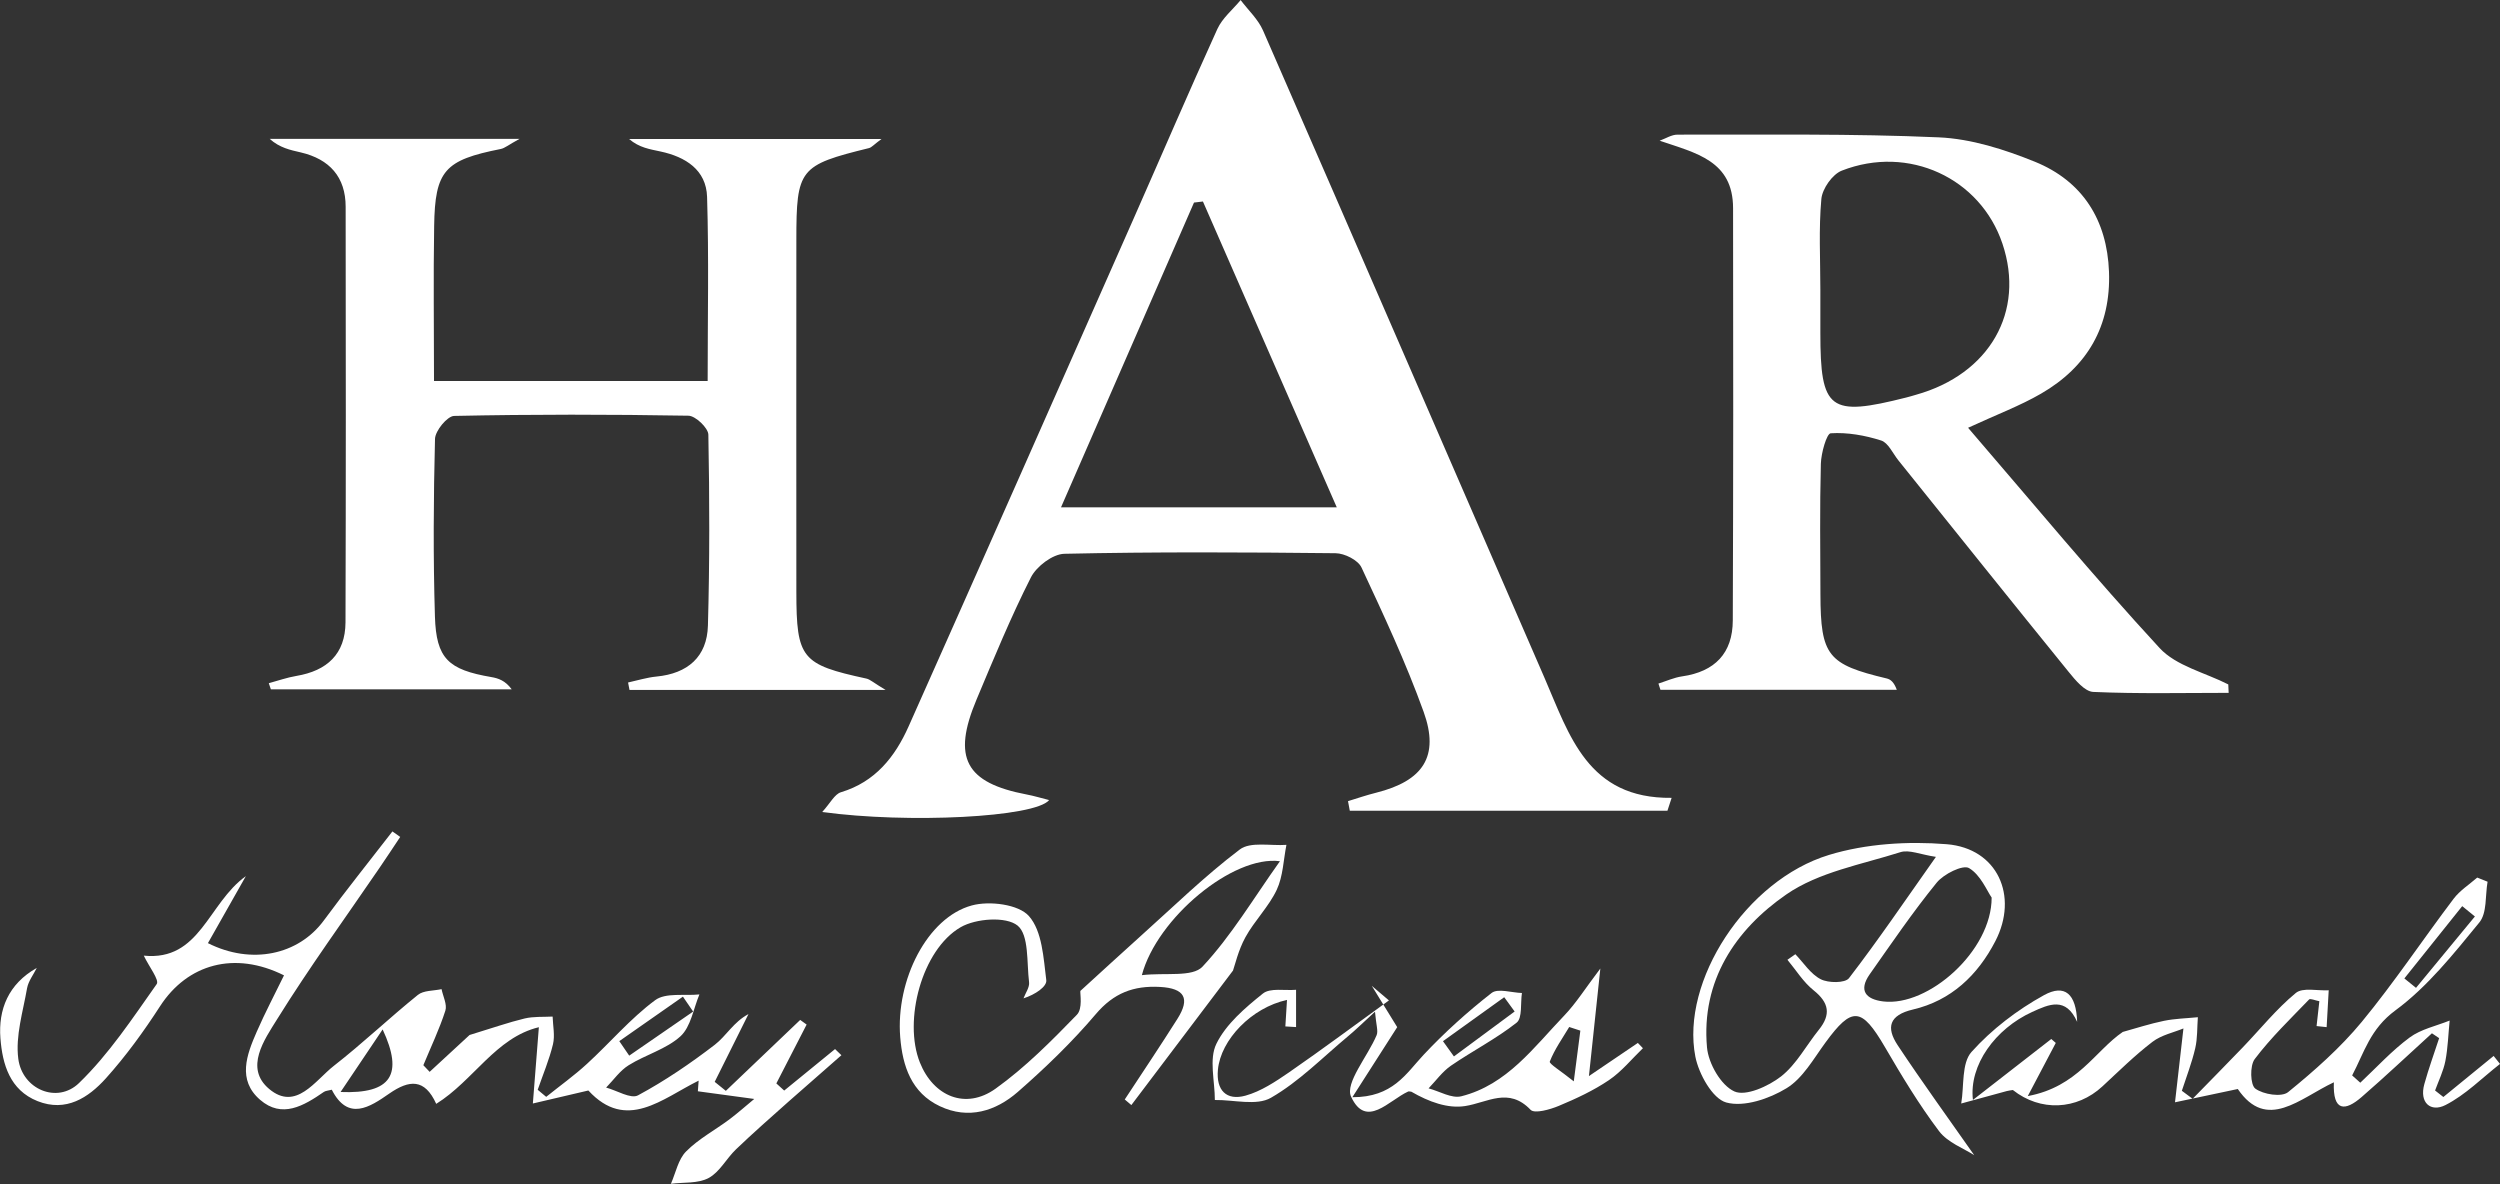
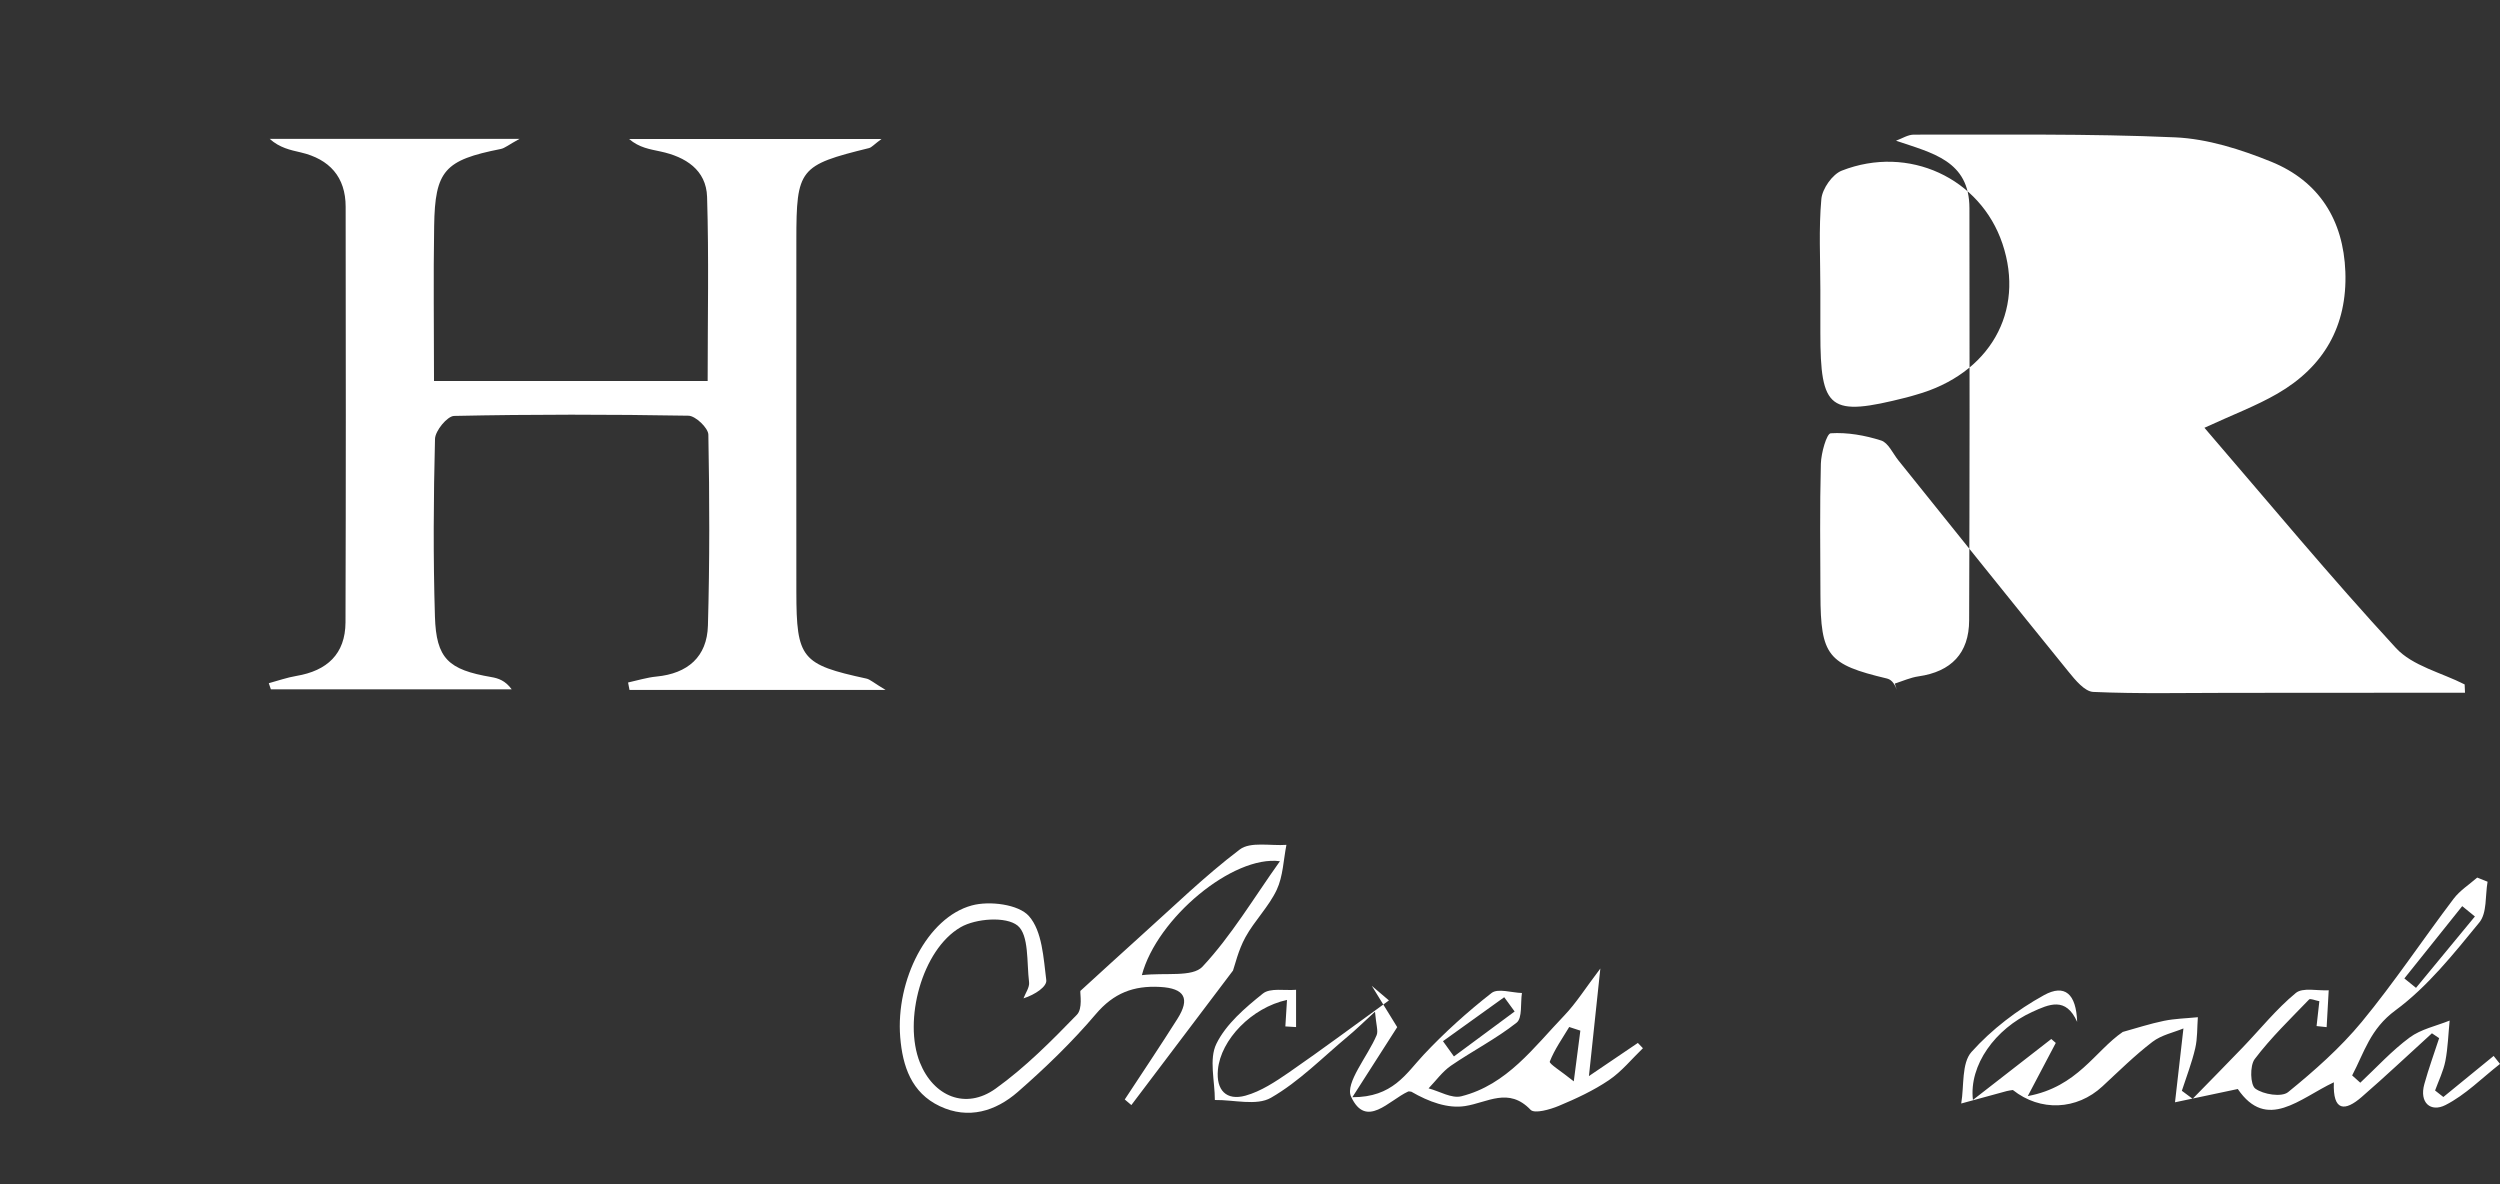
<svg xmlns="http://www.w3.org/2000/svg" id="a" width="350" height="165.78" viewBox="0 0 350 165.78">
  <rect x="0" y="0" width="350" height="165.78" fill="#333333" stroke="none" />
-   <path d="M233.43,113.5h-44.46c-.08-.45-.16-.9-.25-1.34,1.31-.4,2.61-.85,3.94-1.18,6.57-1.65,8.9-5.08,6.65-11.32-2.48-6.89-5.6-13.57-8.7-20.21-.48-1.04-2.38-1.99-3.63-2-12.66-.14-25.33-.2-37.98.08-1.62.04-3.89,1.76-4.67,3.3-2.82,5.56-5.2,11.36-7.62,17.12-3.43,8.15-1.54,11.65,7.03,13.28,1.01.19,1.99.49,3.14.78-1.97,2.42-19.75,3.31-31.77,1.67,1.13-1.24,1.73-2.5,2.63-2.77,4.79-1.44,7.56-4.95,9.45-9.18,10.56-23.68,21.03-47.4,31.51-71.11,3.91-8.85,7.72-17.75,11.73-26.56.7-1.53,2.15-2.71,3.26-4.05,1.06,1.41,2.44,2.68,3.13,4.25,13.19,30.2,26.28,60.44,39.42,90.66,3.47,8,6.04,16.92,17.79,16.78-.2.6-.39,1.21-.59,1.81ZM187.15,71.03c-6.52-14.89-12.63-28.86-18.74-42.82-.42.05-.83.1-1.25.15-6.12,14.03-12.24,28.05-18.62,42.67h38.61Z" fill="#fff" />
  <path d="M123.42,19.45c-1.08.8-1.38,1.18-1.75,1.28-9.76,2.4-10.18,2.9-10.18,12.89,0,16.42-.02,32.84,0,49.26.01,9.33.72,10.15,9.8,12.12.52.11.97.56,2.69,1.59h-35.85c-.07-.35-.13-.69-.2-1.04,1.32-.29,2.63-.7,3.96-.83,4.39-.42,7.1-2.76,7.22-7.14.25-8.9.23-17.82.06-26.73-.02-.94-1.8-2.63-2.78-2.65-10.94-.19-21.88-.2-32.81.03-.96.02-2.65,2.08-2.68,3.22-.21,8.28-.26,16.58-.01,24.86.18,5.91,1.88,7.45,7.89,8.48.99.17,1.96.49,2.86,1.72h-33.72c-.1-.29-.19-.57-.29-.86,1.29-.35,2.56-.8,3.87-1.02,4.27-.72,6.85-3.05,6.87-7.51.06-19.39.05-38.78.02-58.17,0-4.17-2.26-6.67-6.28-7.61-1.47-.34-2.95-.64-4.36-1.9h34.99c-1.56.85-2.07,1.31-2.64,1.42-7.85,1.56-9.2,3-9.32,10.79-.12,7.15-.02,14.3-.02,21.69h38.31c0-8.74.18-17.27-.08-25.78-.12-3.78-3.02-5.6-6.52-6.35-1.47-.32-2.97-.52-4.4-1.75h35.36Z" fill="#fff" />
-   <path d="M312.01,97c-6.32,0-12.64.15-18.95-.13-1.2-.05-2.52-1.66-3.46-2.82-7.98-9.83-15.89-19.72-23.82-29.59-.78-.97-1.42-2.47-2.42-2.79-2.26-.72-4.72-1.16-7.06-1.01-.57.04-1.34,2.77-1.38,4.27-.16,6.1-.08,12.2-.06,18.3.03,8.58,1.02,9.79,9.3,11.76.54.13,1.01.54,1.39,1.58h-33.09c-.09-.29-.19-.58-.28-.87,1.11-.35,2.2-.85,3.33-1.01,4.57-.66,7.07-3.24,7.08-7.84.07-19.24.08-38.47.04-57.71-.01-6.64-5.17-7.7-10.28-9.44.84-.3,1.68-.86,2.52-.85,12.19.03,24.39-.16,36.56.38,4.54.2,9.2,1.69,13.47,3.42,6.67,2.72,10.09,8.15,10.36,15.4.28,7.59-3.02,13.31-9.51,17.06-2.95,1.71-6.19,2.92-10.22,4.78,9.01,10.46,17.64,20.89,26.81,30.83,2.32,2.52,6.37,3.44,9.62,5.1.02.39.04.78.05,1.16ZM254.85,40.49v6.09c0,10.85,1.26,11.8,12.03,9.07.45-.11.9-.25,1.35-.38,10.31-2.88,15.32-11.63,12.11-21.16-3.09-9.18-13.14-13.88-22.49-10.22-1.31.51-2.73,2.53-2.86,3.97-.38,4.18-.14,8.42-.14,12.63Z" fill="#fff" />
-   <path d="M105.65,153.86c-3.16-.43-5.55-.76-7.95-1.08.04-.5.07-.99.11-1.49-5.11,2.52-10.11,7.17-15.44,1.38-2.65.62-5.21,1.22-7.77,1.82.26-3.33.52-6.66.84-10.68-6.04,1.45-9.15,7.48-14.37,10.73-1.61-3.57-3.77-3.38-6.57-1.44-2.74,1.91-5.78,3.91-8.05-.54-.55.14-.88.15-1.11.31-2.81,1.94-5.86,3.77-8.94,1.09-3.19-2.77-1.87-6.29-.46-9.51,1.17-2.68,2.54-5.27,3.82-7.9-6.93-3.46-13.53-1.58-17.35,4.32-2.28,3.53-4.78,6.97-7.58,10.09-2.45,2.72-5.59,4.78-9.57,3.2-3.9-1.55-4.92-5.19-5.2-8.8-.31-4.01,1.09-7.6,5.09-9.85-.47.95-1.18,1.85-1.36,2.84-.57,3.28-1.64,6.68-1.23,9.87.55,4.29,5.45,6.36,8.5,3.41,4.19-4.05,7.49-9.06,10.88-13.86.4-.56-1.08-2.44-1.81-3.98,7.89.8,8.98-7.33,14.29-11.13-1.77,3.13-3.54,6.26-5.31,9.38,6.12,3.08,12.68,1.65,16.23-3.18,3.11-4.22,6.39-8.31,9.6-12.46.36.26.73.52,1.09.77-.96,1.44-1.91,2.89-2.89,4.32-4.81,7.05-9.84,13.96-14.34,21.2-1.77,2.85-4.62,6.83-1.11,9.77,3.76,3.15,6.43-1.2,9.06-3.25,4.04-3.15,7.76-6.7,11.75-9.92.8-.65,2.2-.56,3.32-.81.2,1.01.81,2.16.53,3.02-.84,2.6-2.03,5.09-3.08,7.63.29.31.59.62.88.93,2.18-2.02,4.37-4.03,5.59-5.16,3.28-1,5.46-1.77,7.7-2.31,1.26-.3,2.61-.2,3.93-.27.04,1.29.34,2.65.05,3.87-.52,2.17-1.41,4.26-2.14,6.38.4.33.8.66,1.19.99,1.91-1.54,3.92-2.97,5.72-4.63,3.21-2.94,6.06-6.33,9.53-8.9,1.46-1.09,4.1-.59,6.2-.81-.84,2-1.2,4.53-2.65,5.86-1.99,1.81-4.9,2.58-7.25,4.05-1.23.76-2.12,2.07-3.16,3.13,1.51.41,3.46,1.63,4.46,1.09,3.77-2.03,7.35-4.47,10.75-7.08,1.6-1.23,2.64-3.2,4.72-4.3-1.58,3.16-3.16,6.33-4.73,9.49.52.42,1.04.84,1.56,1.26,3.47-3.31,6.94-6.62,10.41-9.93.3.22.6.44.9.65l-4.24,8.24c.37.33.73.67,1.1,1,2.37-1.94,4.75-3.87,7.12-5.81.3.29.59.57.89.86-2.45,2.15-4.91,4.29-7.35,6.45-2.49,2.22-5,4.42-7.41,6.73-1.34,1.28-2.28,3.18-3.83,4.01-1.48.8-3.5.58-5.28.81.68-1.54,1.02-3.42,2.13-4.53,1.73-1.75,4.01-2.96,6.01-4.45,1.19-.89,2.3-1.88,3.58-2.94ZM47.68,152.88c7.12.29,8.83-2.45,5.89-8.76-2.01,2.99-3.78,5.61-5.89,8.76ZM86.71,145.77c.46.67.92,1.35,1.38,2.02,2.98-2.06,5.97-4.11,8.95-6.17-.48-.7-.95-1.39-1.43-2.09-2.97,2.08-5.94,4.16-8.91,6.23Z" fill="#fff" />
+   <path d="M312.01,97c-6.32,0-12.64.15-18.95-.13-1.2-.05-2.52-1.66-3.46-2.82-7.98-9.83-15.89-19.72-23.82-29.59-.78-.97-1.42-2.47-2.42-2.79-2.26-.72-4.72-1.16-7.06-1.01-.57.04-1.34,2.77-1.38,4.27-.16,6.1-.08,12.2-.06,18.3.03,8.58,1.02,9.79,9.3,11.76.54.13,1.01.54,1.39,1.58c-.09-.29-.19-.58-.28-.87,1.11-.35,2.2-.85,3.33-1.01,4.57-.66,7.07-3.24,7.08-7.84.07-19.24.08-38.47.04-57.71-.01-6.64-5.17-7.7-10.28-9.44.84-.3,1.68-.86,2.52-.85,12.19.03,24.39-.16,36.56.38,4.54.2,9.2,1.69,13.47,3.42,6.67,2.72,10.09,8.15,10.36,15.4.28,7.59-3.02,13.31-9.51,17.06-2.95,1.71-6.19,2.92-10.22,4.78,9.01,10.46,17.64,20.89,26.81,30.83,2.32,2.52,6.37,3.44,9.62,5.1.02.39.04.78.05,1.16ZM254.85,40.49v6.09c0,10.85,1.26,11.8,12.03,9.07.45-.11.9-.25,1.35-.38,10.31-2.88,15.32-11.63,12.11-21.16-3.09-9.18-13.14-13.88-22.49-10.22-1.31.51-2.73,2.53-2.86,3.97-.38,4.18-.14,8.42-.14,12.63Z" fill="#fff" />
  <path d="M290.81,143.08c-1.59-3.59-3.95-2.48-6.32-1.4-5.12,2.34-8.85,7.41-8.28,12.31,3.9-3.03,7.43-5.78,10.97-8.53.21.18.42.36.63.55-1.13,2.14-2.26,4.29-3.92,7.44,6.97-1.29,9.4-6.31,13.3-8.98,1.91-.53,3.81-1.15,5.75-1.55,1.56-.32,3.17-.35,4.76-.51-.11,1.46-.04,2.95-.37,4.36-.47,2.02-1.23,3.97-1.87,5.94.5.37,1.01.75,1.51,1.12,2.34-2.4,4.7-4.78,7.02-7.2,2.46-2.56,4.7-5.37,7.42-7.61.97-.81,3.04-.29,4.61-.38-.1,1.72-.19,3.44-.29,5.16-.47-.05-.94-.1-1.41-.15.13-1.13.25-2.26.39-3.48-.6-.11-1.27-.42-1.44-.24-2.61,2.71-5.35,5.35-7.61,8.34-.7.92-.63,3.62.09,4.14,1.12.82,3.68,1.22,4.58.49,3.68-2.99,7.3-6.19,10.31-9.83,4.56-5.53,8.54-11.53,12.87-17.25.88-1.16,2.19-1.99,3.3-2.96.48.19.97.39,1.45.58-.34,1.93-.06,4.38-1.15,5.7-3.6,4.39-7.24,8.99-11.75,12.31-3.55,2.61-4.37,5.91-6.06,9.11l1.14,1.02c2.28-2.14,4.41-4.48,6.91-6.33,1.58-1.17,3.71-1.61,5.6-2.37-.19,1.89-.24,3.81-.6,5.67-.28,1.41-.94,2.75-1.44,4.12.39.3.77.61,1.16.91,2.35-1.92,4.69-3.83,7.04-5.75.3.37.59.75.89,1.12-2.52,1.97-4.84,4.34-7.64,5.76-2.05,1.04-3.69-.31-2.95-2.95.6-2.16,1.37-4.28,2.07-6.42-.34-.23-.67-.45-1.01-.68-3.28,2.98-6.5,6.03-9.85,8.93-2.29,1.99-4.05,2.08-3.88-2.07-4.8,2.26-9.38,6.9-13.45.94-3.13.66-5.96,1.26-8.79,1.86.37-3.23.73-6.45,1.18-10.34-1.34.56-3.07.91-4.34,1.88-2.47,1.89-4.71,4.11-7,6.23-3.59,3.33-8.69,3.56-12.54.51-.28.05-.58.07-.86.15-2.13.58-4.25,1.16-6.37,1.74.42-2.46.03-5.64,1.44-7.22,2.83-3.16,6.4-5.88,10.13-7.94,2.95-1.63,4.53-.17,4.66,3.72ZM346.49,128.31c-.59-.48-1.19-.97-1.78-1.45-2.7,3.37-5.4,6.75-8.1,10.12.54.44,1.09.88,1.63,1.32,2.75-3.33,5.5-6.66,8.25-10Z" fill="#fff" />
  <path d="M157.47,153.92c2.47-3.76,4.98-7.5,7.38-11.3,1.78-2.82,1.03-4.26-2.45-4.45-3.7-.2-6.48.85-8.99,3.81-3.32,3.91-7.06,7.52-10.93,10.9-3.09,2.69-6.9,3.88-10.9,1.99-3.99-1.88-5.22-5.61-5.55-9.67-.64-8,3.8-16.76,10.03-18.44,2.46-.67,6.54-.16,7.99,1.49,1.86,2.1,2.04,5.86,2.43,8.97.11.9-1.54,2.02-3.19,2.55.28-.75.87-1.55.78-2.26-.34-2.76.01-6.61-1.61-7.93-1.62-1.31-5.84-1-7.97.23-5.44,3.15-8.04,13.08-5.71,18.93,1.9,4.77,6.42,6.66,10.59,3.68,4.15-2.97,7.82-6.67,11.39-10.35.84-.86.44-2.93.49-3.34,3.1-2.82,5.71-5.23,8.34-7.59,4.61-4.13,9.06-8.49,13.99-12.22,1.49-1.12,4.31-.48,6.52-.64-.42,2.11-.47,4.41-1.36,6.3-1.12,2.37-3.11,4.32-4.38,6.63-1,1.82-1.47,3.92-1.74,4.67-5.15,6.82-9.69,12.82-14.23,18.83-.31-.26-.62-.52-.93-.79ZM159.86,136.52c3.31-.38,7.08.32,8.49-1.19,4.03-4.31,7.11-9.52,10.84-14.76-6.58-.87-17.22,7.98-19.33,15.95Z" fill="#fff" />
  <path d="M224.05,135.58c-.58,5.51-1.01,9.58-1.6,15.07,3.07-2.08,4.96-3.36,6.85-4.64.24.25.47.49.71.74-1.57,1.51-2.98,3.27-4.76,4.47-2.16,1.46-4.59,2.59-7.01,3.6-1.24.52-3.41,1.13-3.96.55-3.08-3.22-6.01-1.01-9.18-.52-2.42.37-5.04-.58-7.51-2.01-.16-.01-.34-.08-.46-.02-2.69,1.23-5.88,5.26-7.98.71-.88-1.9,2.34-5.65,3.58-8.61.24-.59-.07-1.41-.23-3.28-1.71,1.56-2.7,2.55-3.78,3.44-3.54,2.95-6.85,6.35-10.79,8.61-2.01,1.16-5.19.27-7.85.31,0-2.65-.84-5.72.21-7.86,1.35-2.77,4.02-5.04,6.51-7.04,1.03-.83,3.07-.39,4.65-.53v5.22c-.5-.03-1-.06-1.5-.09.07-1.2.15-2.41.23-3.71-4.96,1.08-9.27,5.57-9.67,9.76-.28,2.89,1.19,4.38,3.86,3.64,2.16-.6,4.19-1.95,6.08-3.25,4.73-3.27,9.34-6.71,14-10.08-.8-.68-1.6-1.36-2.4-2.04,1.15,1.87,2.3,3.73,3.56,5.78-1.81,2.82-3.75,5.86-6.28,9.81,5.64.02,7.49-3.27,9.95-5.91,2.93-3.13,6.16-6.04,9.54-8.68.88-.69,2.8-.04,4.25,0-.22,1.42.08,3.5-.74,4.15-2.86,2.26-6.17,3.95-9.2,6.03-1.2.83-2.1,2.1-3.13,3.17,1.54.41,3.23,1.45,4.58,1.11,6.4-1.61,10.15-6.86,14.42-11.31,1.65-1.72,2.94-3.8,5.05-6.58ZM202.02,145.77l1.53,2.13c2.83-2.1,5.67-4.19,8.5-6.29-.49-.67-.97-1.33-1.46-2-2.86,2.05-5.72,4.1-8.58,6.16ZM220.33,151.38c.41-3.12.66-5.11.92-7.09-.52-.17-1.04-.34-1.56-.51-.95,1.59-2.05,3.13-2.72,4.84-.12.31,1.55,1.31,3.36,2.77Z" fill="#fff" />
-   <path d="M276.41,161.74c-1.46-.96-3.73-1.77-4.95-3.39-2.8-3.71-5.22-7.73-7.57-11.76-3.28-5.61-4.6-5.74-8.35-.6-1.65,2.26-3.16,4.98-5.42,6.36-2.42,1.48-5.95,2.68-8.44,2-1.93-.53-3.85-3.99-4.33-6.42-2.05-10.56,7.07-24.7,18.71-28.24,5.19-1.58,11.05-1.94,16.49-1.5,7.09.58,10.08,7.23,6.8,13.57-2.48,4.79-6.2,8.32-11.53,9.57-3.37.79-3.77,2.54-2.16,4.98,3.45,5.21,7.13,10.27,10.74,15.43ZM271.02,119.96c-2.16-.32-3.74-1.05-4.98-.65-5.42,1.72-11.42,2.78-15.95,5.91-7.12,4.92-11.95,12.09-11.11,21.42.2,2.25,1.95,5.31,3.83,6.16,1.59.72,4.77-.72,6.54-2.1,2.14-1.68,3.52-4.33,5.28-6.52,1.73-2.14,1.45-3.8-.73-5.54-1.44-1.15-2.46-2.83-3.66-4.27.37-.26.74-.52,1.11-.78,1.16,1.21,2.14,2.78,3.55,3.5,1.07.55,3.42.56,3.96-.15,4.06-5.28,7.81-10.8,12.17-16.98ZM278.83,125.66c-.65-.93-1.54-3.17-3.17-4.13-.86-.5-3.54.83-4.52,2.04-3.34,4.1-6.33,8.5-9.38,12.83-1.59,2.27-.56,3.5,1.88,3.8,6.32.77,15.21-7.08,15.19-14.54Z" fill="#fff" />
</svg>